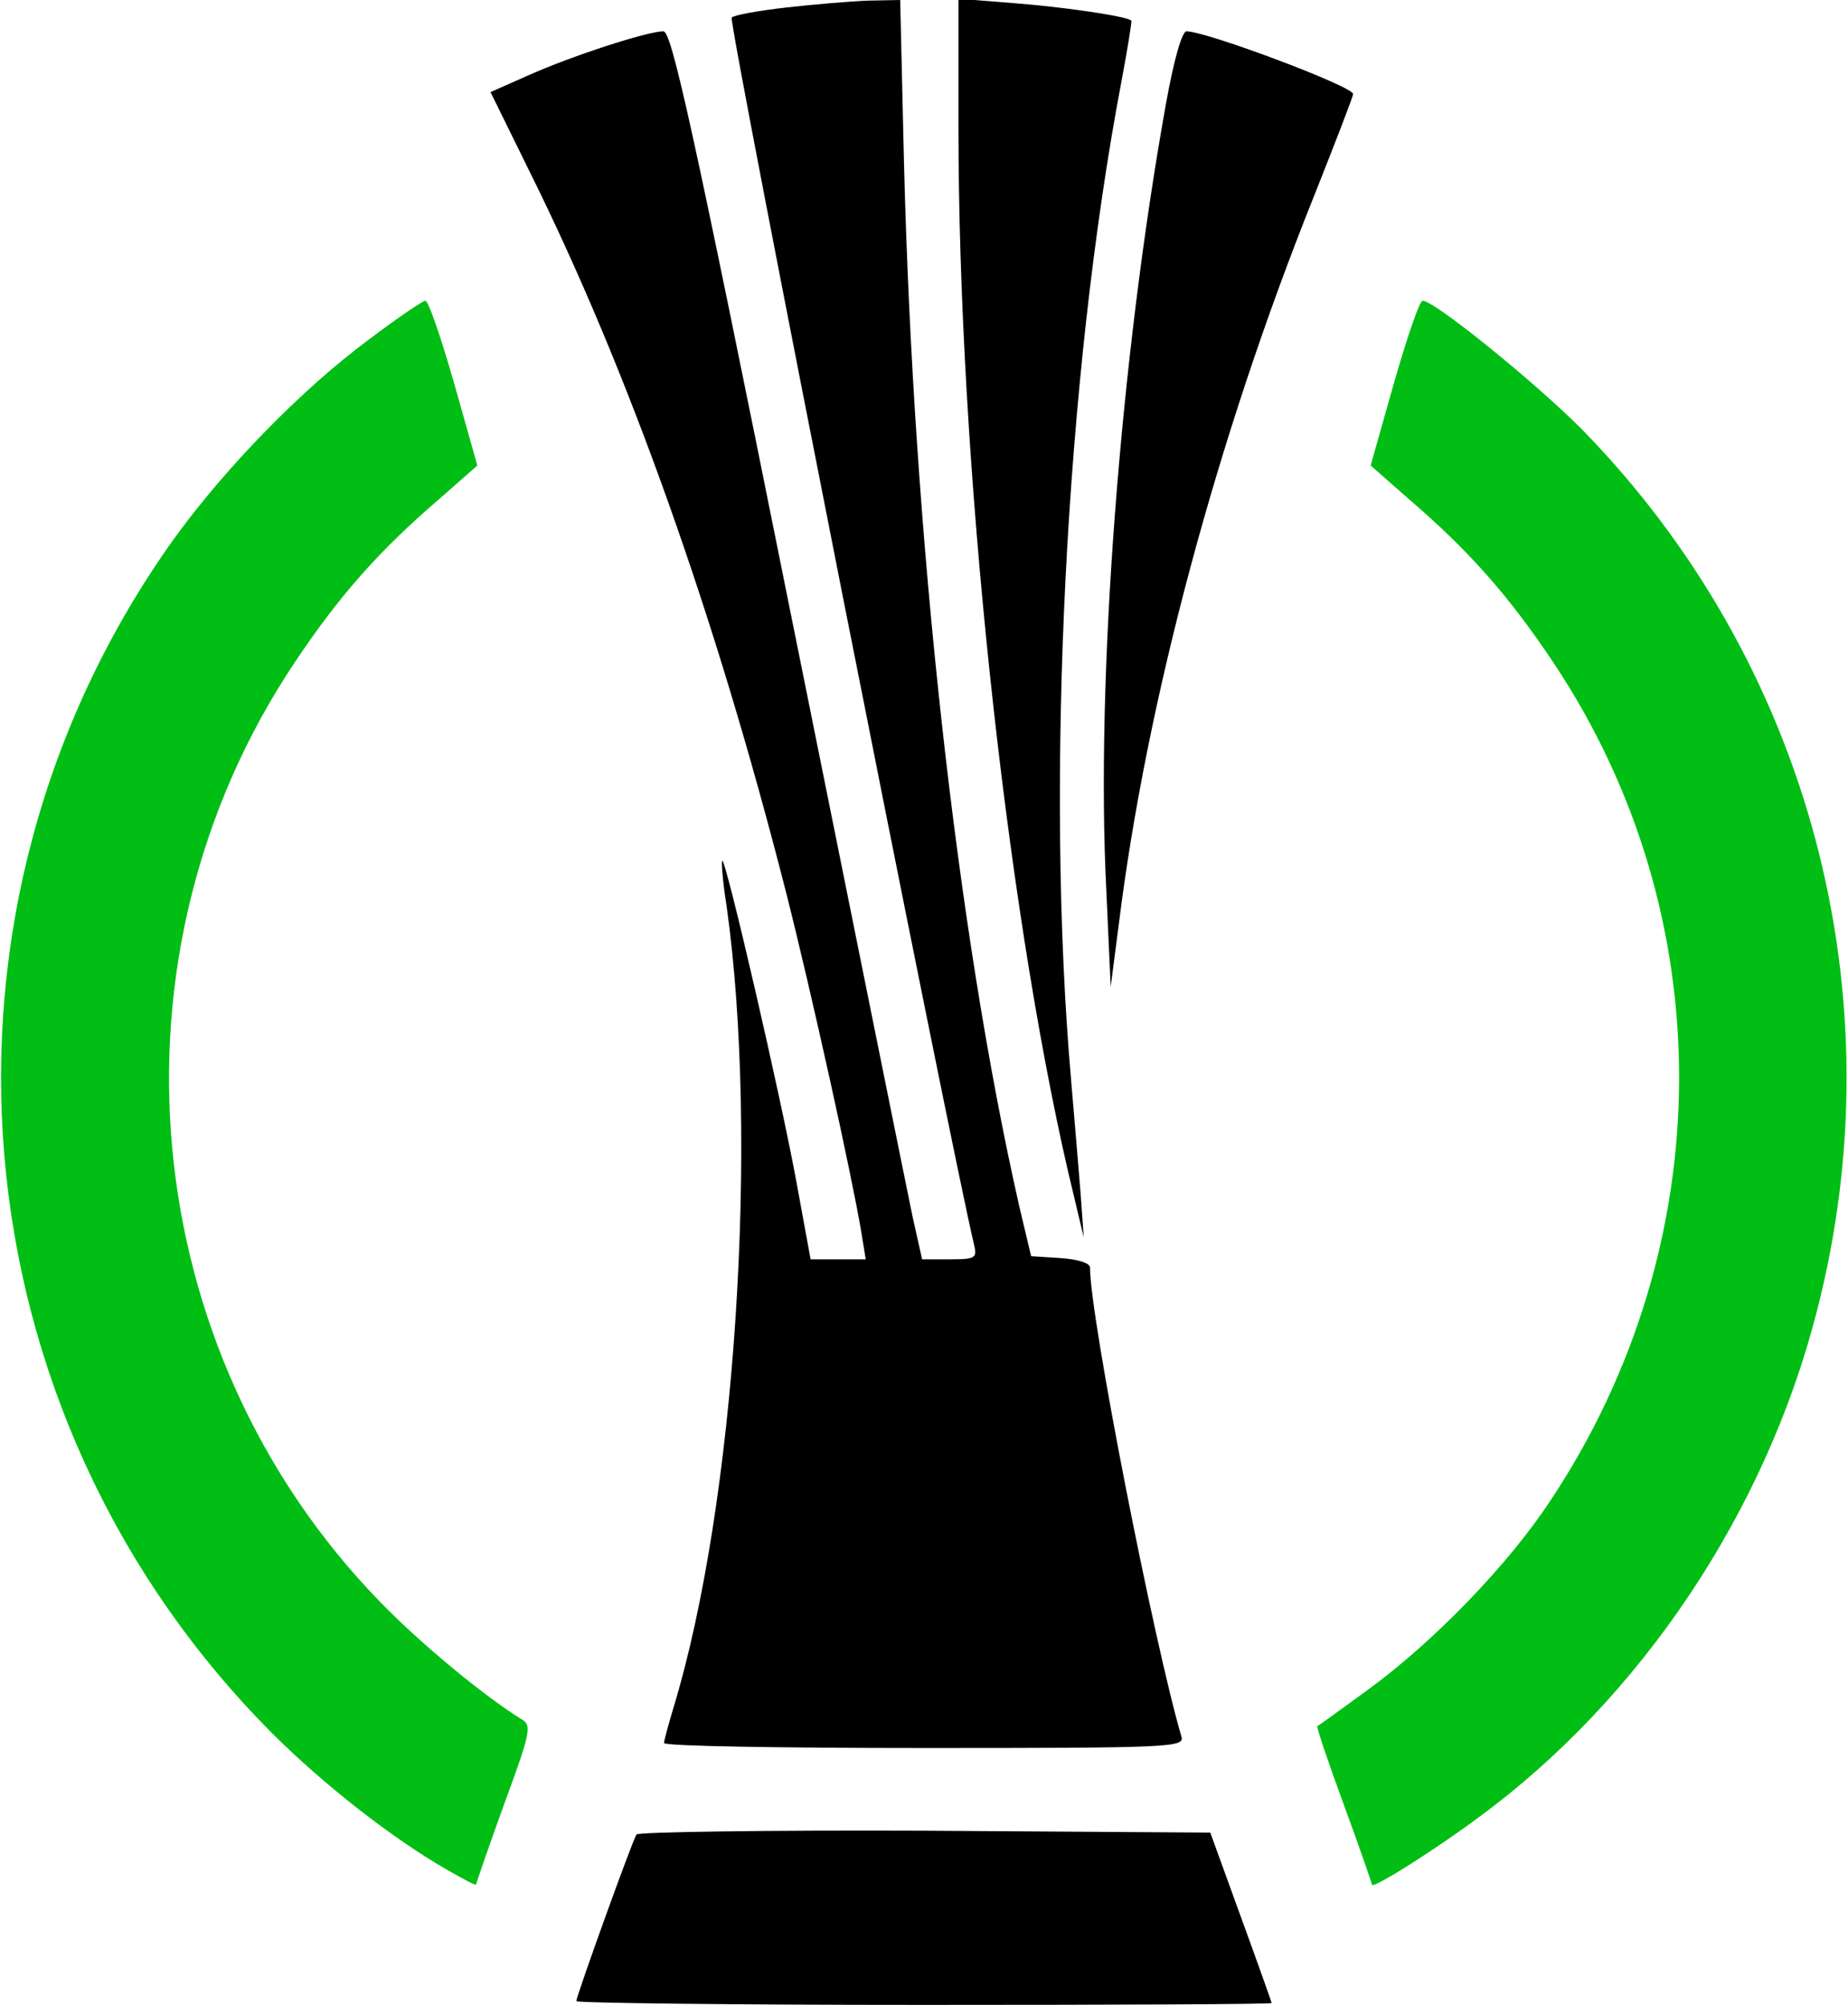
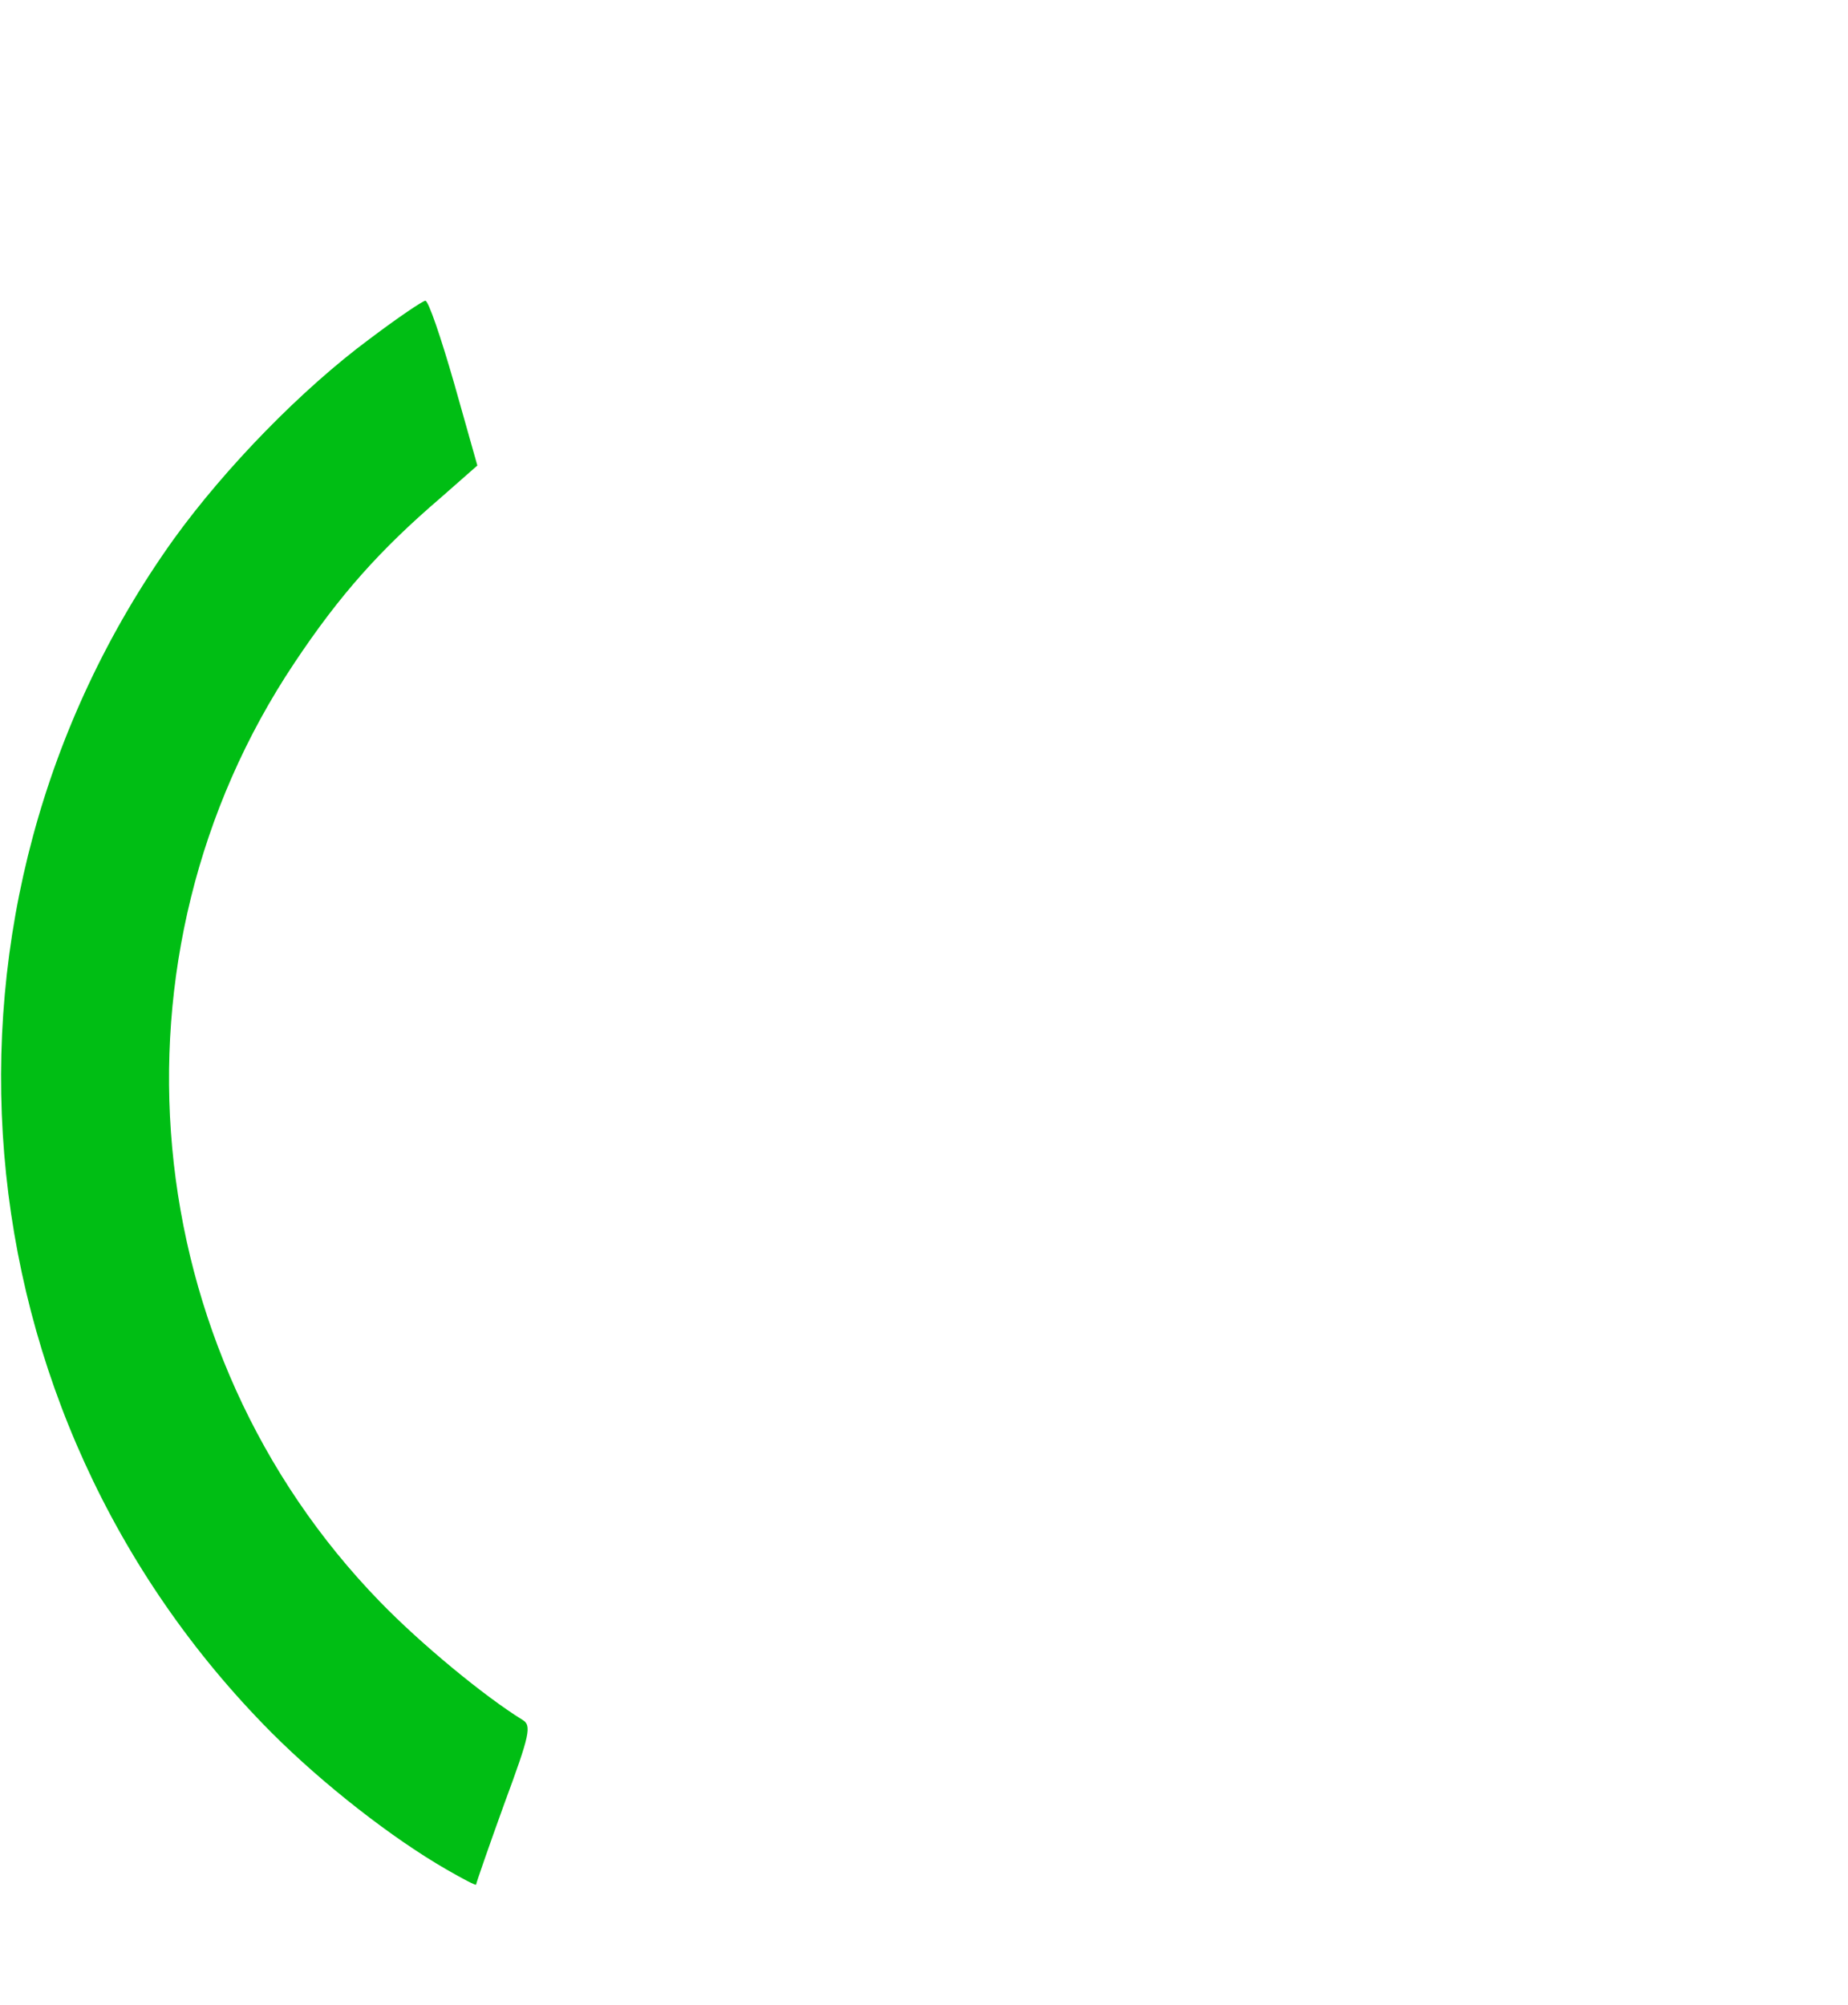
<svg xmlns="http://www.w3.org/2000/svg" version="1.0" width="295pt" height="320pt" viewBox="0 0 295 320" preserveAspectRatio="xMidYMid meet">
  <g transform="translate(0,320) scale(0.1,-0.1)" fill="#000000" stroke="none">
-     <path d="M1255 3188 c-44 -5 -83 -12 -87 -16 -6 -6 350 -1805 387 -1959 5 -21 2 -23 -39 -23 l-44 0 -15 67 c-8 38 -97 479 -198 980 -154 766 -187 913 -200 913 -26 0 -148 -40 -215 -70 l-61 -27 62 -126 c158 -318 297 -709 410 -1152 41 -162 105 -452 120 -542 l7 -43 -44 0 -44 0 -22 120 c-25 138 -114 522 -119 516 -2 -1 1 -35 7 -73 52 -371 14 -954 -85 -1279 -8 -27 -15 -52 -15 -56 0 -5 187 -8 416 -8 391 0 415 1 410 18 -44 150 -146 669 -146 749 0 7 -19 13 -47 15 l-47 3 -19 80 c-100 441 -169 1066 -184 1668 l-6 257 -51 -1 c-28 -1 -87 -6 -131 -11z" />
-     <path d="M1530 2997 c0 -530 74 -1229 175 -1667 l25 -105 -5 70 c-3 39 -10 119 -15 179 -42 478 -9 1127 80 1595 10 53 17 97 16 98 -6 7 -109 22 -188 28 l-88 7 0 -205z" />
-     <path d="M1861 3033 c-73 -407 -112 -919 -95 -1253 l7 -155 13 100 c44 355 157 776 310 1158 35 88 64 163 64 167 0 12 -234 100 -266 100 -7 0 -20 -44 -33 -117z" />
    <path fill="#00be14" d="M590 2659 c-108 -80 -230 -205 -313 -320 -420 -588 -353 -1393 157 -1905 82 -82 192 -168 279 -218 26 -15 47 -26 47 -24 0 2 20 60 45 129 41 111 44 125 29 134 -60 37 -161 120 -227 188 -391 402 -449 1032 -137 1499 72 108 136 180 234 264 l58 51 -37 131 c-21 73 -41 132 -46 132 -4 0 -44 -27 -89 -61z" />
-     <path fill="#00be14" d="M2225 2588 l-37 -131 58 -51 c98 -84 162 -156 234 -264 269 -403 267 -928 -5 -1337 -67 -102 -185 -224 -290 -301 -44 -32 -81 -59 -82 -59 -2 -1 17 -57 42 -125 25 -68 45 -126 45 -128 0 -8 97 53 170 107 259 190 458 487 540 807 131 506 -12 1039 -376 1410 -75 75 -234 204 -253 204 -5 0 -25 -59 -46 -132z" />
-     <path d="M1016 272 c-7 -11 -96 -258 -96 -266 0 -3 250 -6 555 -6 305 0 555 1 555 3 0 1 -22 63 -49 137 l-49 135 -455 3 c-251 1 -458 -2 -461 -6z" />
  </g>
</svg>